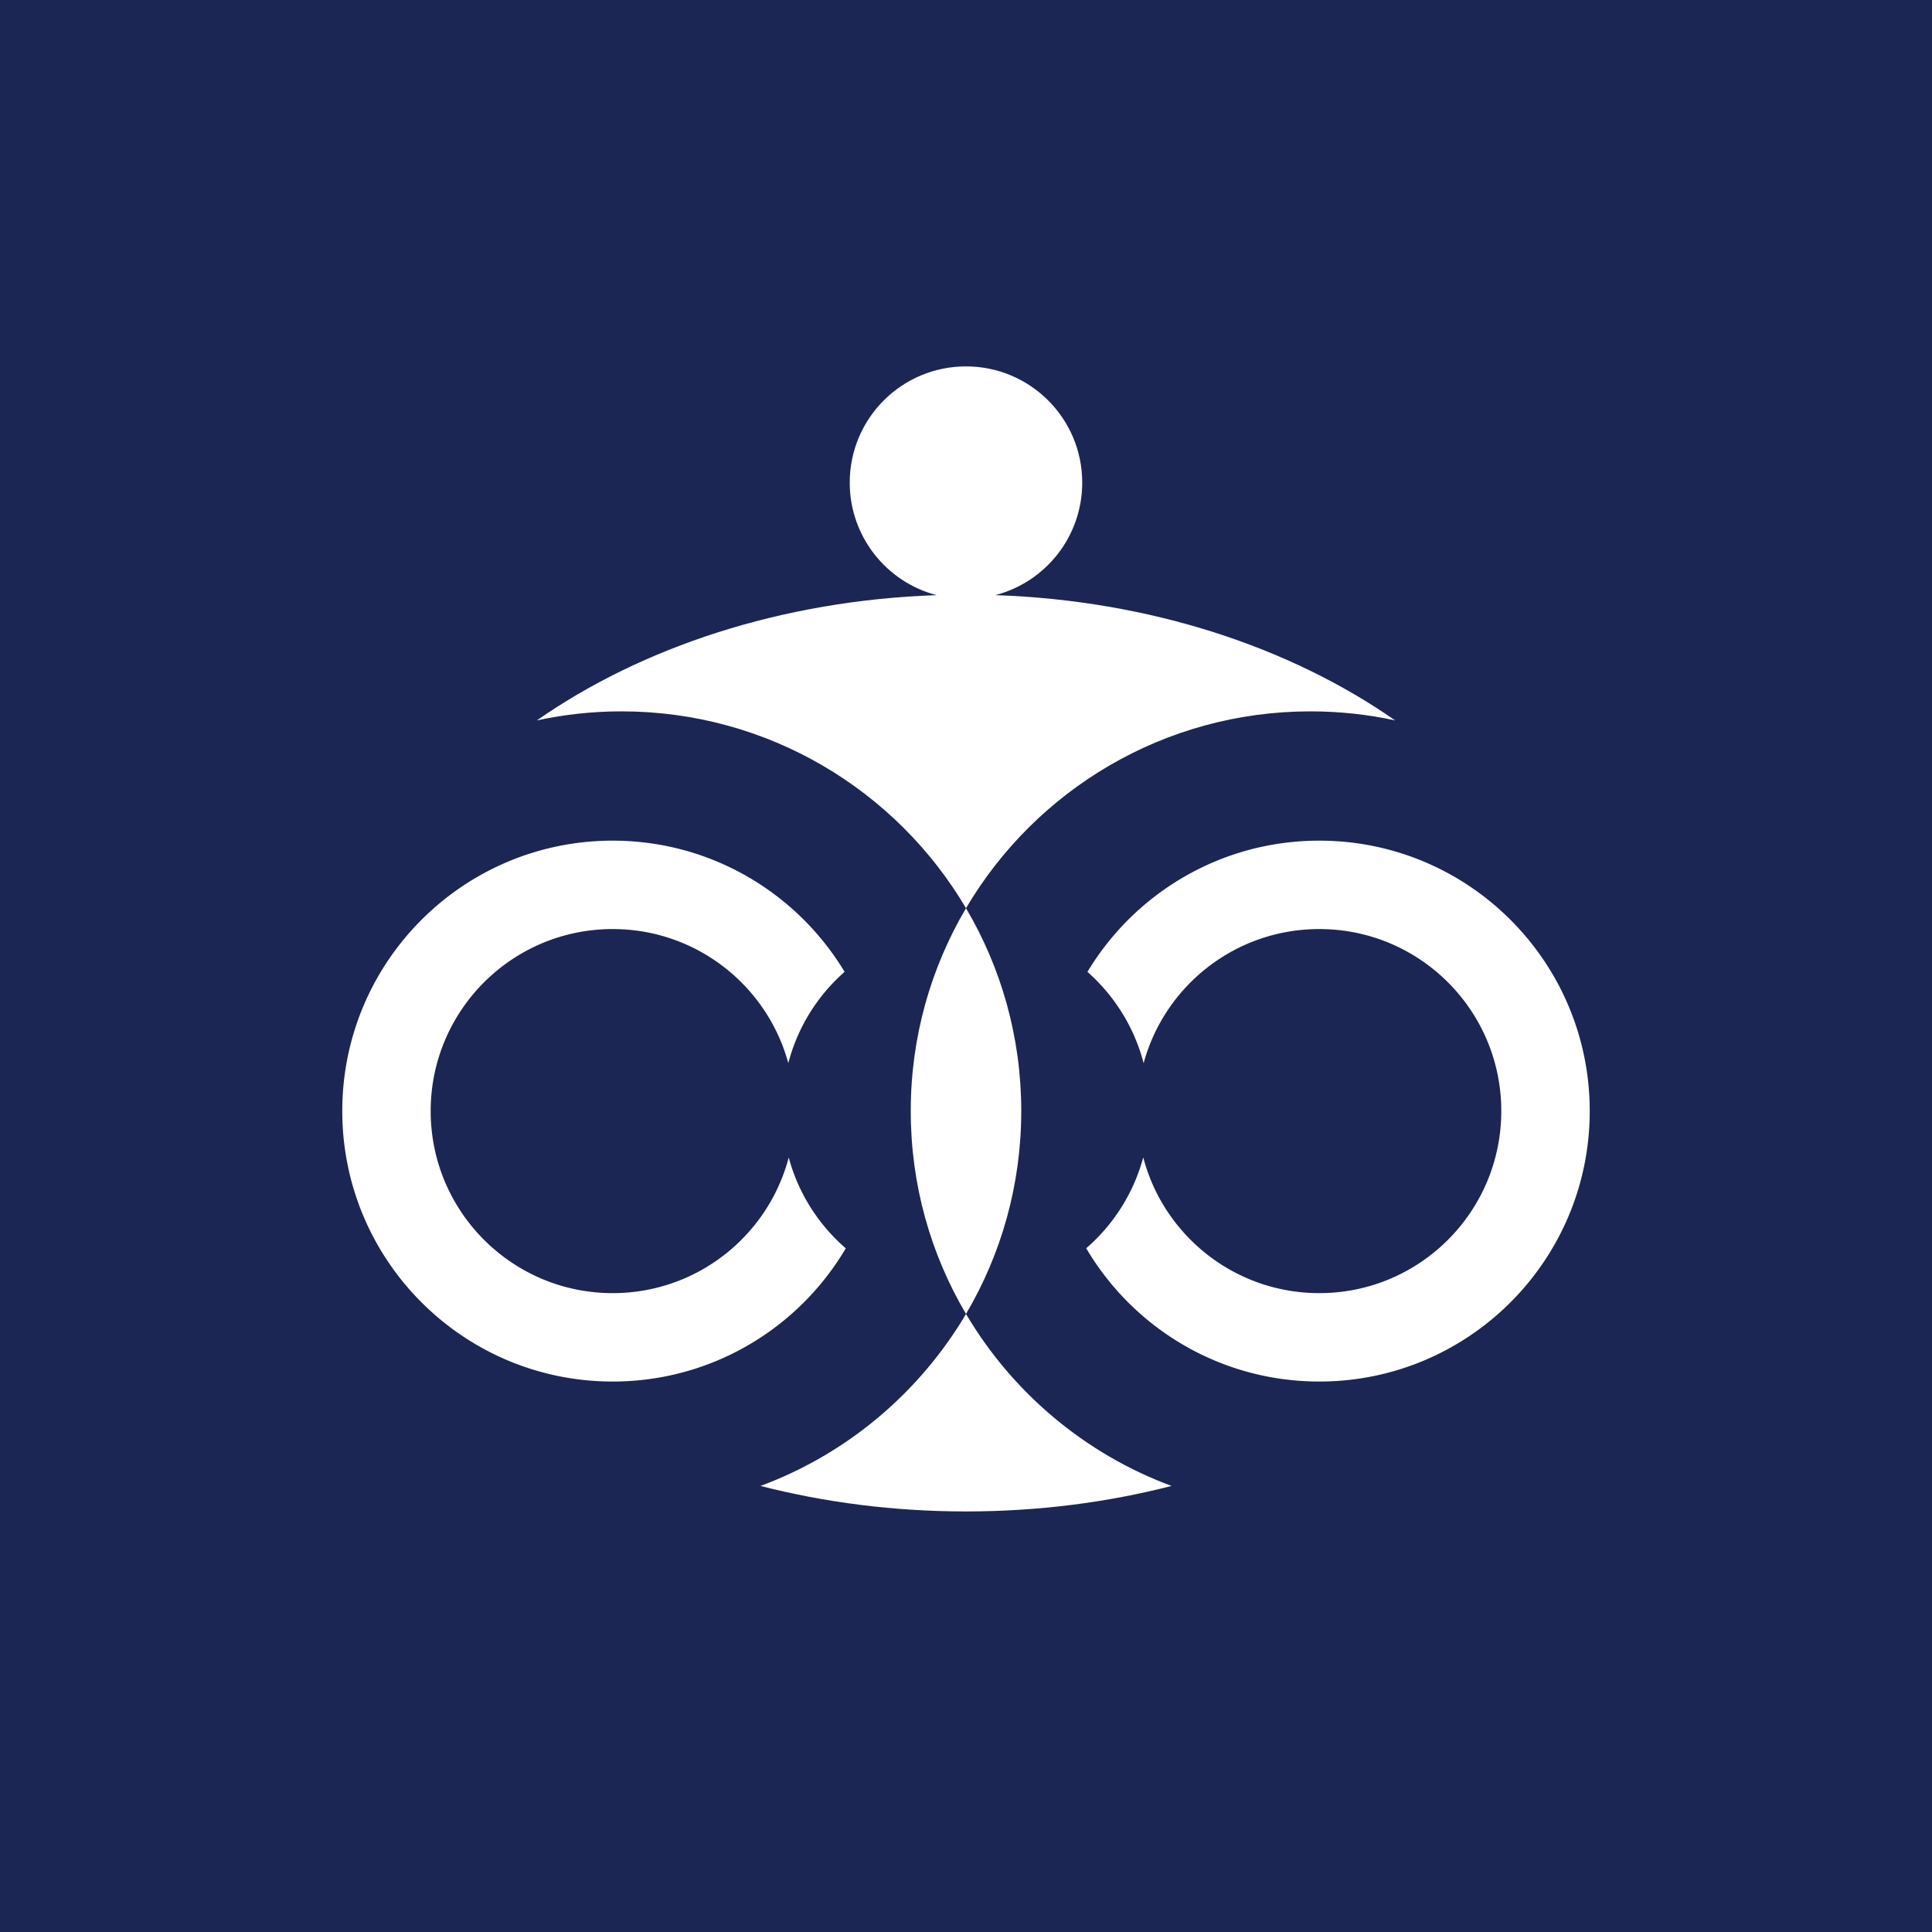
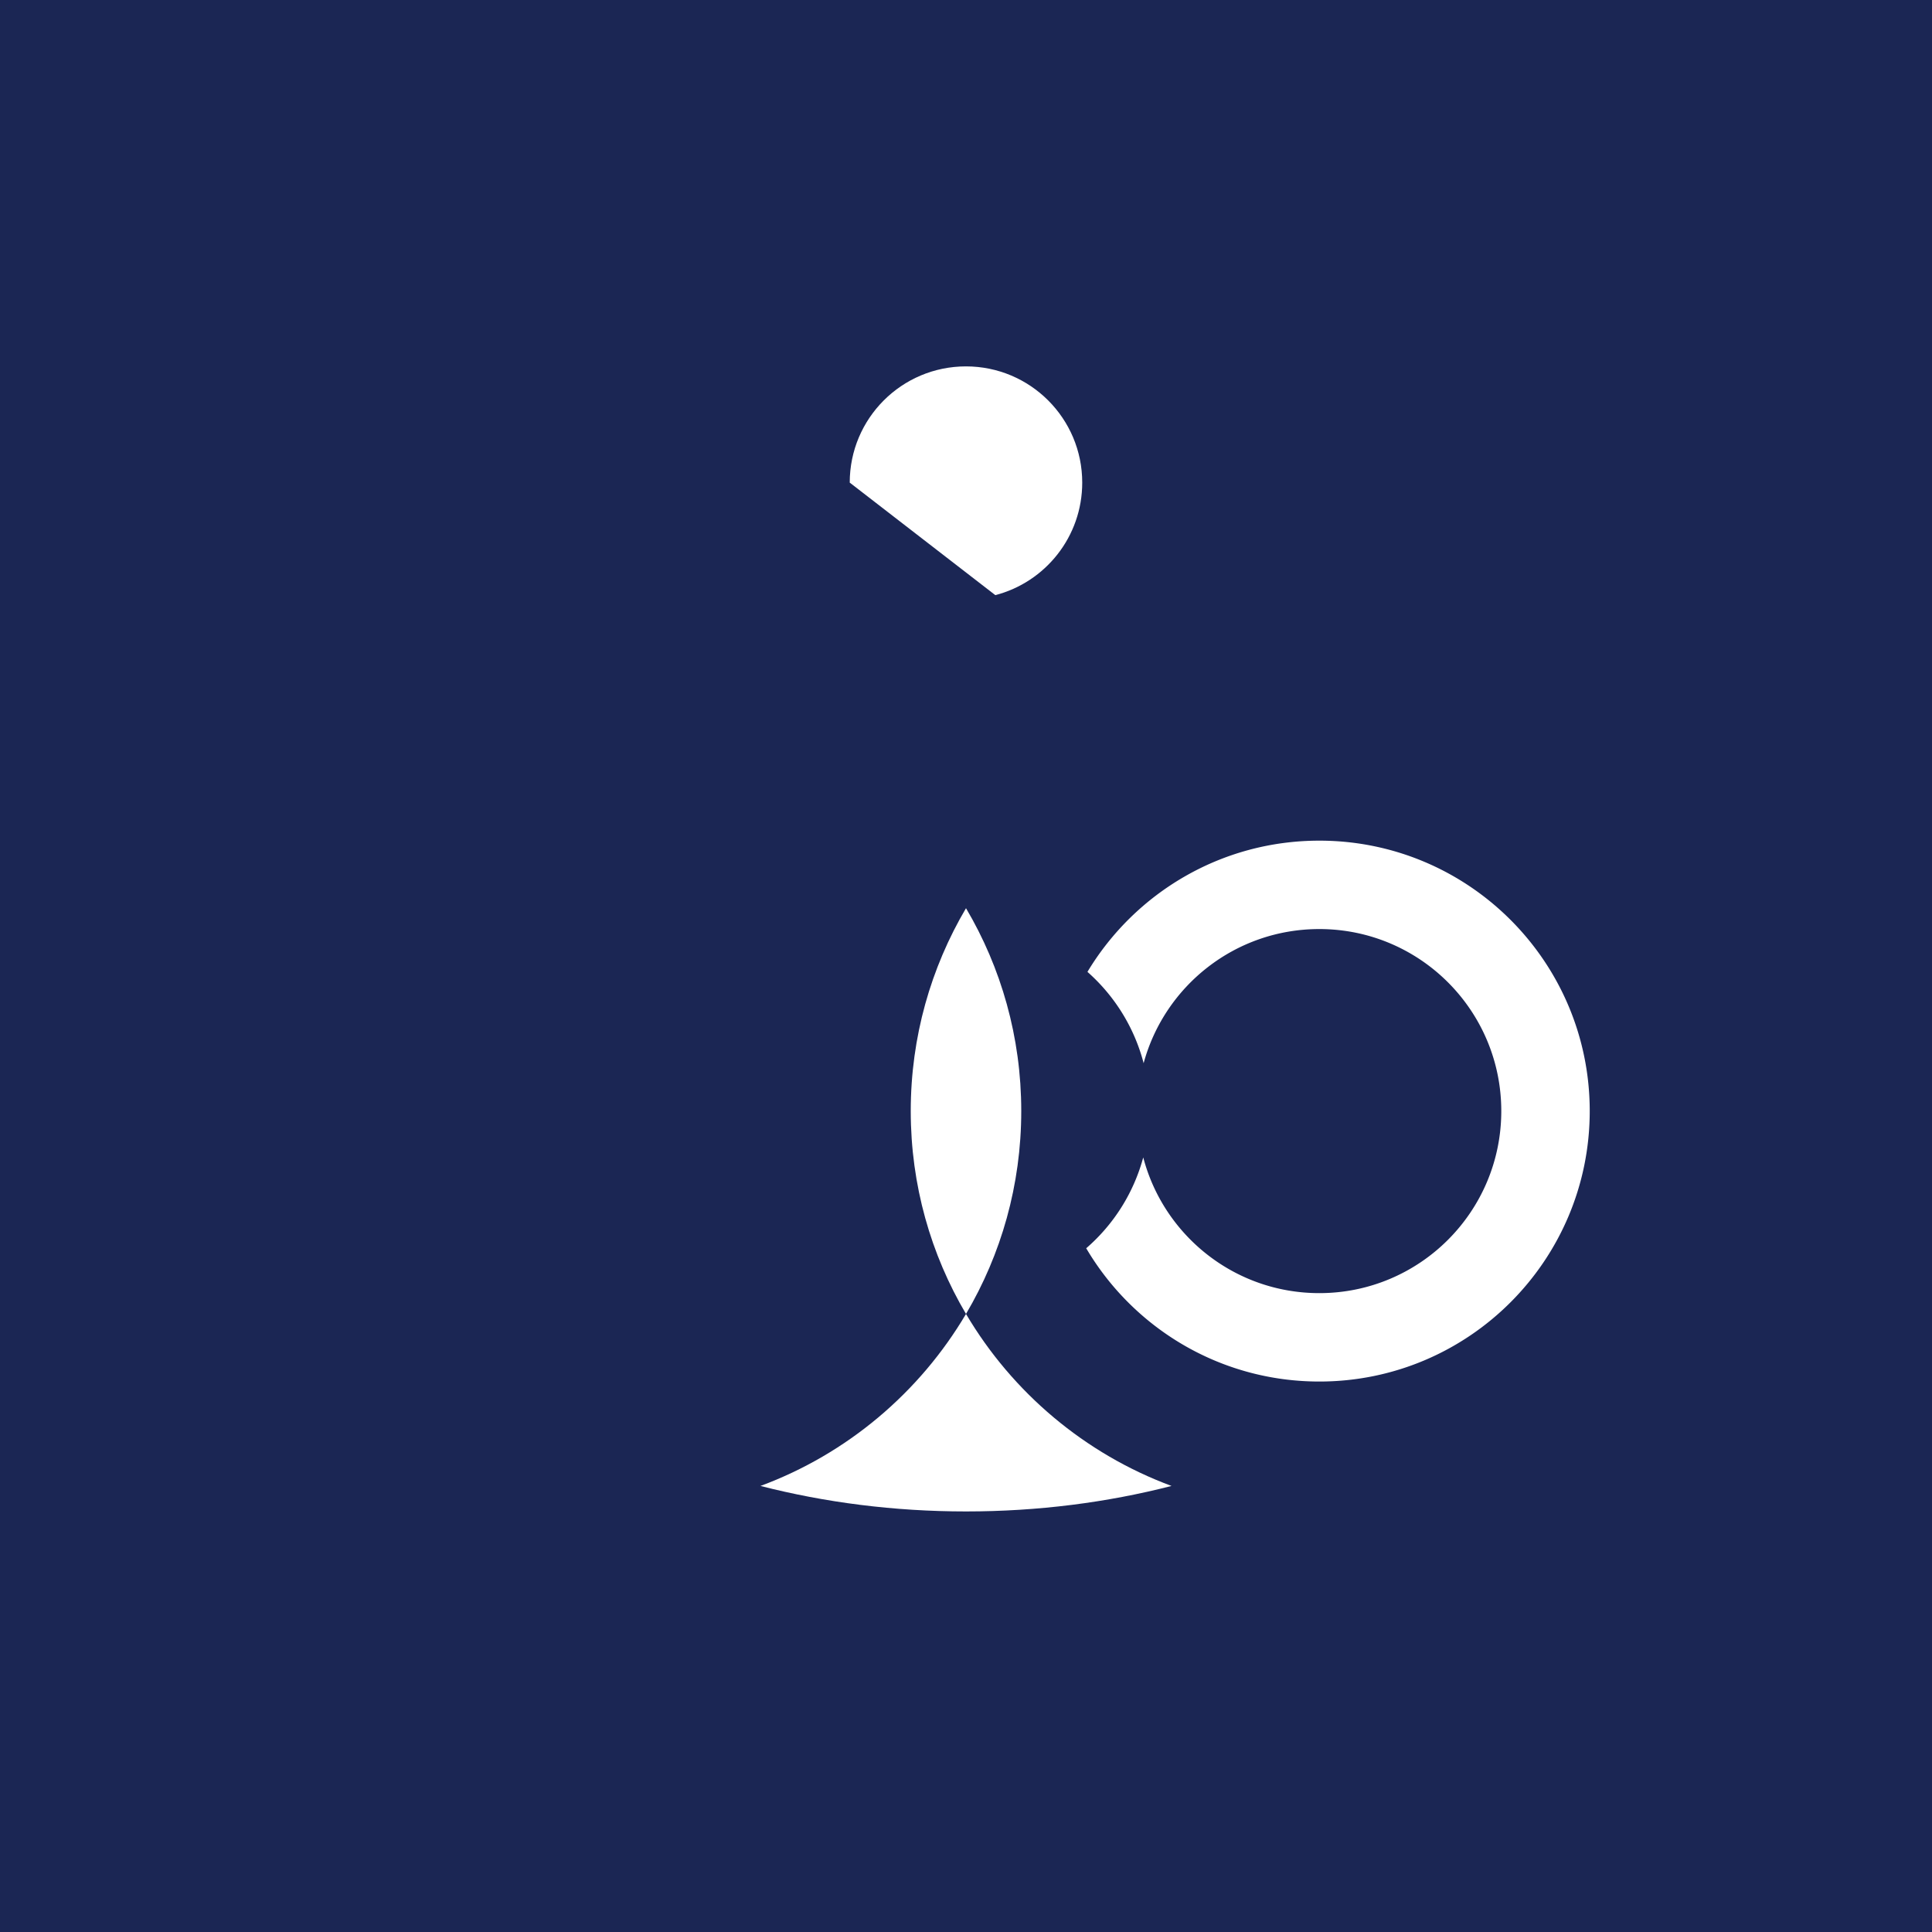
<svg xmlns="http://www.w3.org/2000/svg" data-bbox="0 0 500 500" viewBox="0 0 500 500" data-type="color">
  <g>
    <path fill="#1b2654" d="M500 0v500H0V0z" data-color="1" />
-     <path d="M218.89 323.06c-12.17 20.64-34.63 34.48-60.33 34.48-38.65 0-69.98-31.34-69.98-70s31.34-69.98 69.98-69.98c25.47 0 47.77 13.61 60.02 33.95a47.4 47.4 0 0 0-14.57 23.63c-5.44-19.99-23.72-34.7-45.45-34.7-26.01 0-47.1 21.09-47.1 47.1s21.09 47.12 47.1 47.12c21.87 0 40.25-14.9 45.56-35.1 2.49 9.26 7.72 17.4 14.76 23.5Z" fill="#ffffff" data-color="2" />
    <path d="M411.42 287.54c0 38.66-31.34 70-69.98 70-25.7 0-48.16-13.85-60.33-34.49a47.4 47.4 0 0 0 14.76-23.51c5.3 20.21 23.68 35.12 45.56 35.12 26.01 0 47.1-21.09 47.1-47.12s-21.09-47.1-47.1-47.1c-21.73 0-40.03 14.71-45.46 34.71-2.41-9.28-7.56-17.47-14.54-23.63 12.23-20.34 34.52-33.96 60.01-33.96 38.65 0 69.98 31.34 69.98 69.98" fill="#ffffff" data-color="2" />
    <path d="M264.3 287.54c0 19.17-5.22 37.12-14.3 52.51-9.09-15.39-14.3-33.33-14.3-52.51s5.22-37.1 14.3-52.5c9.09 15.39 14.3 33.33 14.3 52.5" fill="#ffffff" data-color="2" />
-     <path d="M257.59 154.02c12.95-3.36 22.49-15.13 22.49-29.12 0-16.62-13.47-30.08-30.09-30.08s-30.08 13.46-30.08 30.08c0 13.99 9.55 25.76 22.48 29.12-40.01 1.37-76.24 13.44-103.45 32.42 7.07-1.53 14.4-2.34 21.92-2.34 37.96 0 71.15 20.45 89.14 50.94 17.98-30.49 51.17-50.94 89.15-50.94 7.52 0 14.85.8 21.91 2.34-27.22-18.99-63.45-31.06-103.47-32.42" fill="#ffffff" data-color="2" />
+     <path d="M257.59 154.02c12.95-3.36 22.49-15.13 22.49-29.12 0-16.62-13.47-30.08-30.09-30.08s-30.08 13.46-30.08 30.08" fill="#ffffff" data-color="2" />
    <path d="M303.19 384.56c-16.65 4.28-34.56 6.6-53.19 6.6s-36.54-2.33-53.19-6.6c22.43-8.3 41.18-24.18 53.19-44.51 12 20.33 30.76 36.2 53.19 44.51" fill="#ffffff" data-color="2" />
  </g>
</svg>